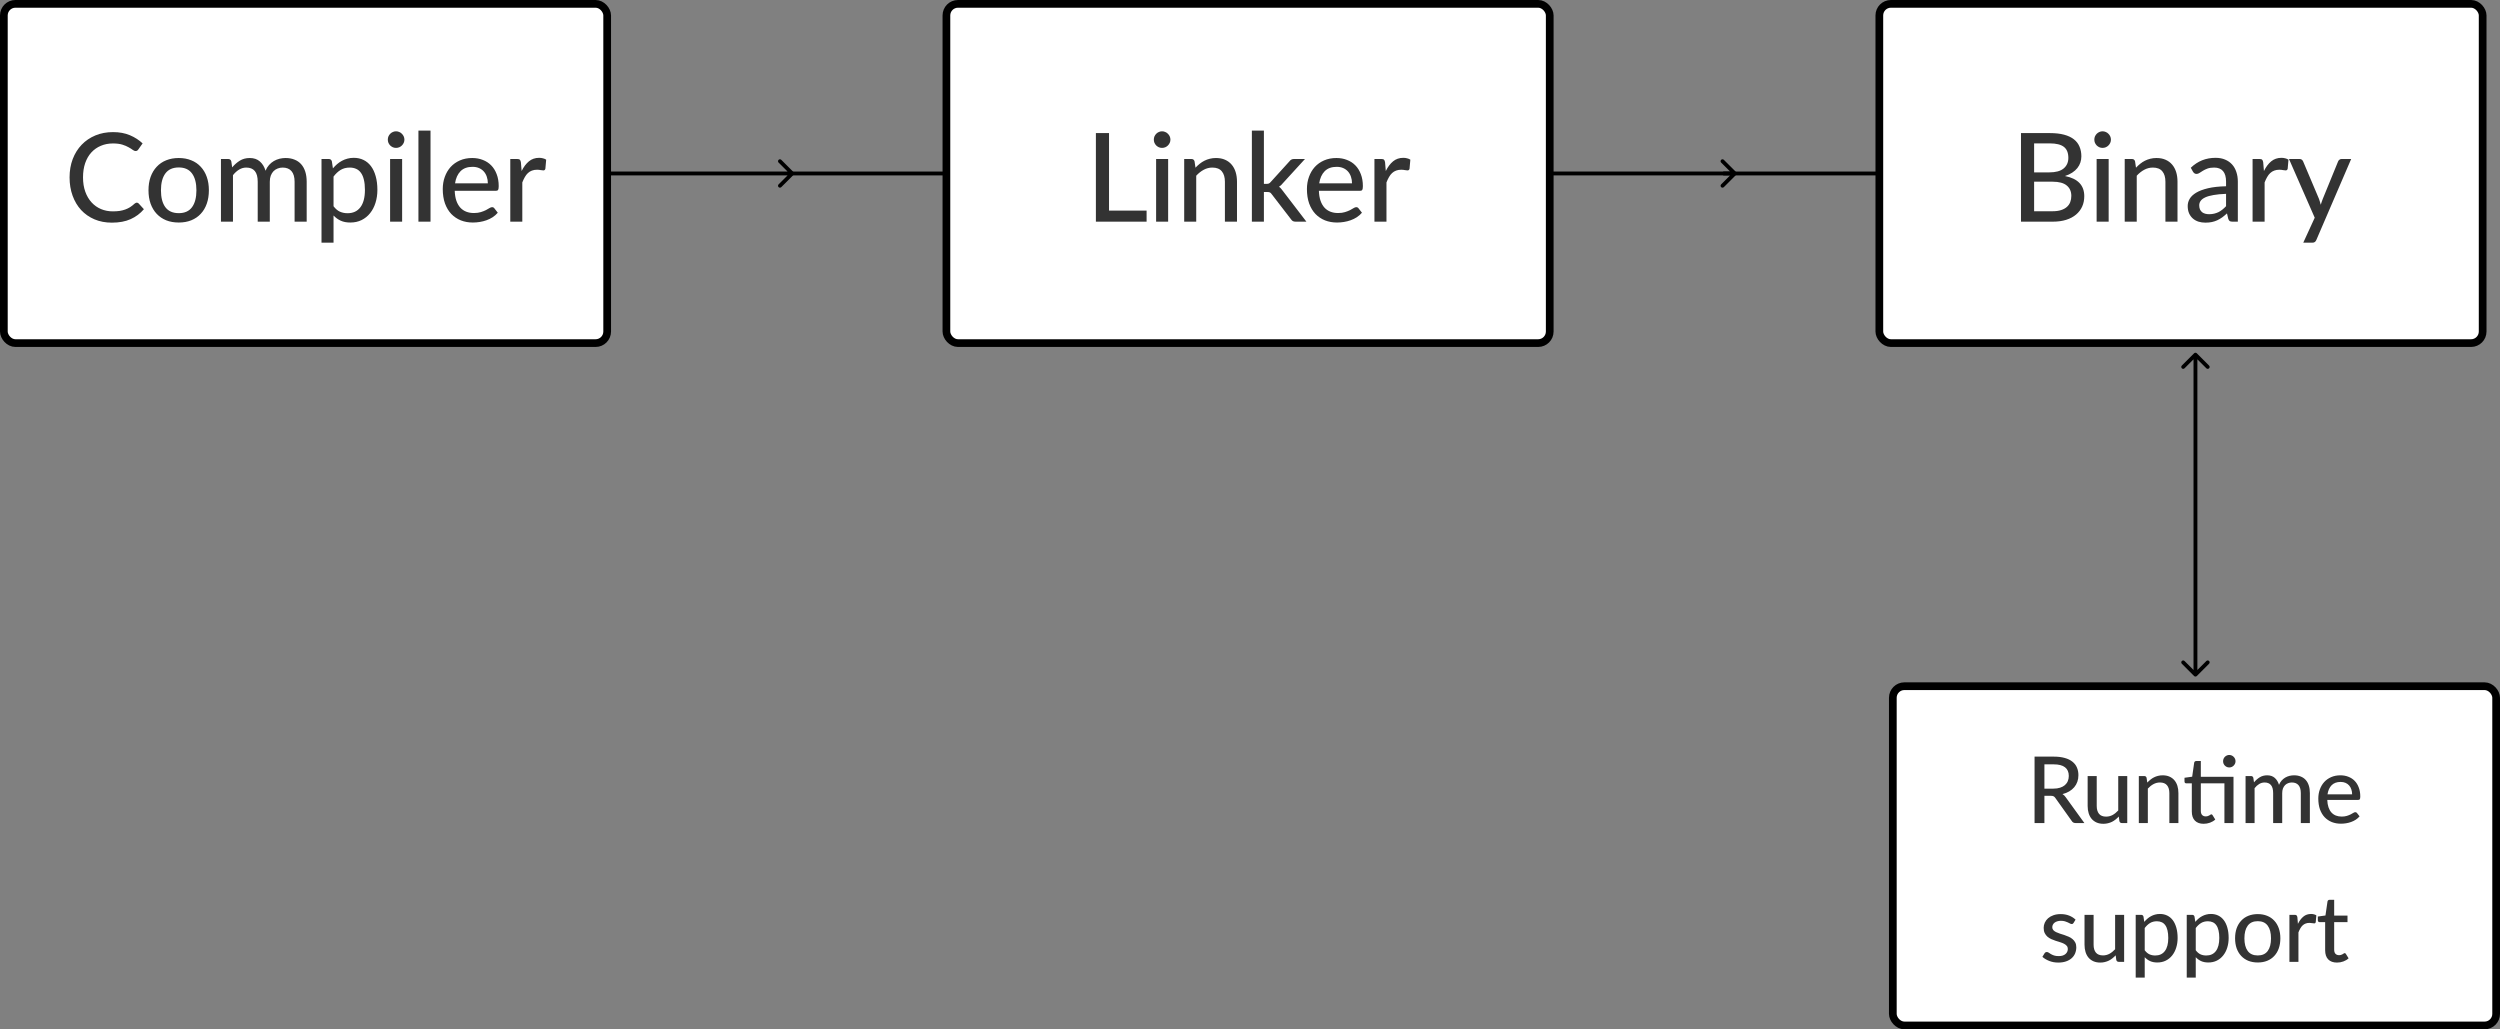
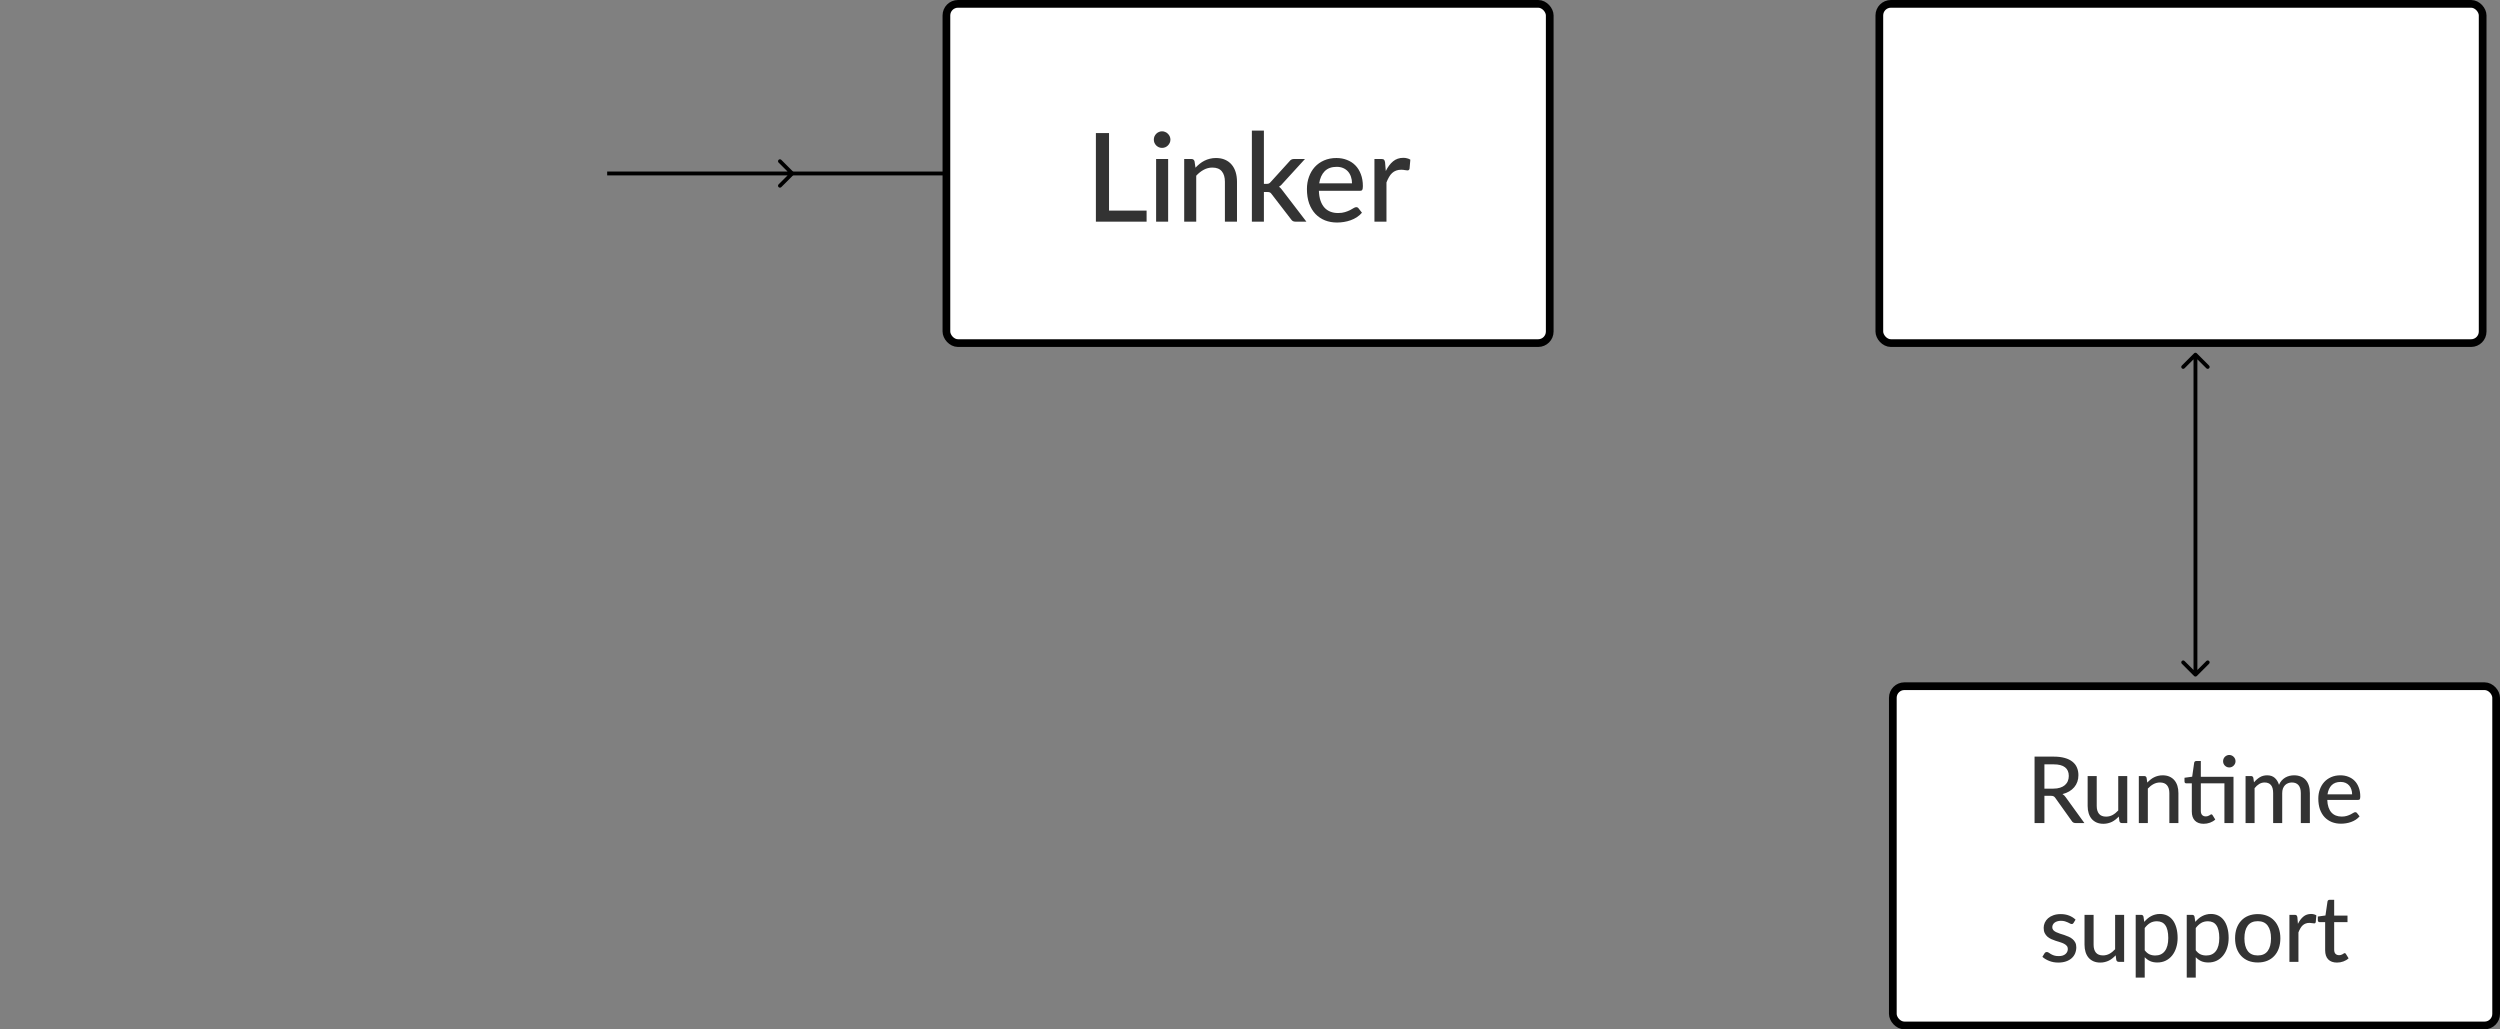
<svg xmlns="http://www.w3.org/2000/svg" width="1297" height="534" viewBox="0 0 1297 534" fill="none">
  <rect x="0" y="0" width="1297" height="534" fill="#808080" stroke="none" />
-   <rect x="2" y="2" width="313" height="176" rx="6" fill="#fff" stroke="#000" stroke-width="4" stroke-miterlimit="0" stroke-linecap="round" />
-   <path d="M70.974 105.144C71.358 105.144 71.689 105.293 71.966 105.592L74.654 108.536C72.777 110.755 70.483 112.472 67.774 113.688C65.086 114.904 61.843 115.512 58.046 115.512C54.718 115.512 51.699 114.936 48.99 113.784C46.302 112.632 43.998 111.021 42.078 108.952C40.179 106.883 38.707 104.408 37.662 101.528C36.617 98.648 36.094 95.48 36.094 92.024C36.094 88.568 36.638 85.4 37.726 82.52C38.835 79.64 40.382 77.165 42.366 75.096C44.35 73.027 46.718 71.416 49.47 70.264C52.243 69.112 55.305 68.536 58.654 68.536C61.918 68.536 64.819 69.069 67.358 70.136C69.897 71.203 72.105 72.621 73.982 74.392L71.742 77.56C71.593 77.795 71.401 77.987 71.166 78.136C70.953 78.285 70.665 78.36 70.302 78.36C69.897 78.36 69.417 78.157 68.862 77.752C68.329 77.347 67.614 76.899 66.718 76.408C65.843 75.896 64.755 75.437 63.454 75.032C62.153 74.627 60.531 74.424 58.59 74.424C56.307 74.424 54.217 74.829 52.318 75.64C50.419 76.429 48.777 77.581 47.39 79.096C46.025 80.589 44.958 82.435 44.19 84.632C43.443 86.808 43.07 89.272 43.07 92.024C43.07 94.819 43.465 97.304 44.254 99.48C45.043 101.656 46.131 103.501 47.518 105.016C48.905 106.531 50.537 107.683 52.414 108.472C54.291 109.261 56.318 109.656 58.494 109.656C59.817 109.656 61.001 109.581 62.046 109.432C63.113 109.261 64.083 109.016 64.958 108.696C65.854 108.376 66.697 107.971 67.486 107.48C68.275 106.968 69.054 106.36 69.822 105.656C69.993 105.507 70.174 105.389 70.366 105.304C70.558 105.197 70.761 105.144 70.974 105.144ZM92.75 81.976C95.139 81.976 97.294 82.371 99.214 83.16C101.155 83.928 102.798 85.048 104.142 86.52C105.507 87.971 106.553 89.731 107.278 91.8C108.003 93.848 108.366 96.152 108.366 98.712C108.366 101.272 108.003 103.587 107.278 105.656C106.553 107.725 105.507 109.485 104.142 110.936C102.798 112.387 101.155 113.507 99.214 114.296C97.294 115.064 95.139 115.448 92.75 115.448C90.339 115.448 88.163 115.064 86.222 114.296C84.302 113.507 82.659 112.387 81.294 110.936C79.929 109.485 78.873 107.725 78.126 105.656C77.401 103.587 77.038 101.272 77.038 98.712C77.038 96.152 77.401 93.848 78.126 91.8C78.873 89.731 79.929 87.971 81.294 86.52C82.659 85.048 84.302 83.928 86.222 83.16C88.163 82.371 90.339 81.976 92.75 81.976ZM92.75 110.584C95.822 110.584 98.115 109.549 99.63 107.48C101.145 105.411 101.902 102.499 101.902 98.744C101.902 94.989 101.145 92.077 99.63 90.008C98.115 87.917 95.822 86.872 92.75 86.872C89.635 86.872 87.31 87.917 85.774 90.008C84.259 92.077 83.502 94.989 83.502 98.744C83.502 102.499 84.259 105.411 85.774 107.48C87.31 109.549 89.635 110.584 92.75 110.584ZM114.628 115V82.488H118.372C119.246 82.488 119.79 82.904 120.003 83.736L120.451 86.84C121.646 85.411 122.969 84.248 124.42 83.352C125.892 82.435 127.609 81.976 129.572 81.976C131.726 81.976 133.476 82.573 134.819 83.768C136.164 84.941 137.145 86.541 137.764 88.568C138.233 87.416 138.841 86.424 139.588 85.592C140.334 84.76 141.166 84.077 142.084 83.544C143.001 83.011 143.972 82.616 144.996 82.36C146.041 82.104 147.097 81.976 148.164 81.976C149.892 81.976 151.428 82.253 152.772 82.808C154.137 83.341 155.289 84.131 156.228 85.176C157.166 86.221 157.881 87.512 158.372 89.048C158.862 90.584 159.108 92.333 159.108 94.296V115H152.836V94.296C152.836 91.864 152.302 90.029 151.236 88.792C150.19 87.555 148.654 86.936 146.628 86.936C145.732 86.936 144.878 87.096 144.068 87.416C143.257 87.715 142.542 88.173 141.924 88.792C141.326 89.411 140.846 90.179 140.484 91.096C140.142 92.013 139.972 93.08 139.972 94.296V115H133.7V94.296C133.7 91.779 133.198 89.923 132.196 88.728C131.193 87.533 129.721 86.936 127.78 86.936C126.436 86.936 125.188 87.288 124.036 87.992C122.884 88.696 121.828 89.656 120.868 90.872V115H114.628ZM173.038 107C174.062 108.344 175.161 109.283 176.334 109.816C177.529 110.349 178.862 110.616 180.334 110.616C183.193 110.616 185.401 109.592 186.958 107.544C188.537 105.475 189.326 102.467 189.326 98.52C189.326 96.451 189.145 94.691 188.782 93.24C188.441 91.768 187.929 90.573 187.246 89.656C186.585 88.717 185.764 88.035 184.782 87.608C183.801 87.16 182.692 86.936 181.454 86.936C179.641 86.936 178.062 87.341 176.718 88.152C175.396 88.963 174.169 90.115 173.038 91.608V107ZM172.718 87.352C173.401 86.541 174.126 85.805 174.894 85.144C175.684 84.461 176.526 83.885 177.422 83.416C178.318 82.925 179.268 82.552 180.27 82.296C181.294 82.019 182.382 81.88 183.534 81.88C185.39 81.88 187.065 82.243 188.558 82.968C190.073 83.693 191.364 84.76 192.43 86.168C193.497 87.576 194.318 89.315 194.894 91.384C195.492 93.453 195.79 95.832 195.79 98.52C195.79 100.931 195.46 103.171 194.798 105.24C194.158 107.288 193.23 109.069 192.014 110.584C190.82 112.099 189.348 113.293 187.598 114.168C185.87 115.021 183.918 115.448 181.742 115.448C179.801 115.448 178.137 115.128 176.75 114.488C175.364 113.848 174.126 112.952 173.038 111.8V125.912H166.798V82.488H170.542C171.417 82.488 171.961 82.904 172.174 83.736L172.718 87.352ZM208.623 82.488V115H202.383V82.488H208.623ZM209.807 72.44C209.807 73.016 209.689 73.571 209.455 74.104C209.22 74.616 208.9 75.075 208.495 75.48C208.111 75.864 207.652 76.173 207.119 76.408C206.585 76.621 206.031 76.728 205.455 76.728C204.879 76.728 204.335 76.621 203.823 76.408C203.311 76.173 202.852 75.864 202.447 75.48C202.063 75.075 201.753 74.616 201.519 74.104C201.305 73.571 201.199 73.016 201.199 72.44C201.199 71.843 201.305 71.288 201.519 70.776C201.753 70.243 202.063 69.784 202.447 69.4C202.852 68.995 203.311 68.685 203.823 68.472C204.335 68.237 204.879 68.12 205.455 68.12C206.031 68.12 206.585 68.237 207.119 68.472C207.652 68.685 208.111 68.995 208.495 69.4C208.9 69.784 209.22 70.243 209.455 70.776C209.689 71.288 209.807 71.843 209.807 72.44ZM223.353 67.768V115H217.081V67.768H223.353ZM253.097 95.128C253.097 93.891 252.916 92.749 252.553 91.704C252.212 90.659 251.7 89.752 251.017 88.984C250.335 88.216 249.503 87.619 248.521 87.192C247.54 86.765 246.409 86.552 245.129 86.552C242.505 86.552 240.436 87.309 238.921 88.824C237.428 90.339 236.479 92.44 236.073 95.128H253.097ZM258.249 110.36C257.481 111.256 256.596 112.035 255.593 112.696C254.591 113.336 253.524 113.859 252.393 114.264C251.263 114.669 250.089 114.968 248.873 115.16C247.679 115.352 246.495 115.448 245.321 115.448C243.081 115.448 241.001 115.075 239.081 114.328C237.183 113.56 235.529 112.451 234.121 111C232.735 109.528 231.647 107.715 230.857 105.56C230.089 103.384 229.705 100.888 229.705 98.072C229.705 95.811 230.057 93.709 230.761 91.768C231.465 89.805 232.468 88.099 233.769 86.648C235.092 85.197 236.703 84.056 238.601 83.224C240.5 82.392 242.633 81.976 245.001 81.976C246.985 81.976 248.809 82.307 250.473 82.968C252.159 83.608 253.609 84.547 254.825 85.784C256.041 87.021 256.991 88.547 257.673 90.36C258.377 92.173 258.729 94.243 258.729 96.568C258.729 97.528 258.623 98.179 258.409 98.52C258.196 98.84 257.801 99 257.225 99H235.913C235.977 100.941 236.255 102.637 236.745 104.088C237.236 105.517 237.908 106.712 238.761 107.672C239.636 108.632 240.671 109.347 241.865 109.816C243.06 110.285 244.393 110.52 245.865 110.52C247.252 110.52 248.447 110.36 249.449 110.04C250.473 109.72 251.348 109.379 252.073 109.016C252.82 108.632 253.439 108.28 253.929 107.96C254.441 107.64 254.889 107.48 255.273 107.48C255.785 107.48 256.18 107.672 256.457 108.056L258.249 110.36ZM270.621 88.728C271.666 86.595 272.925 84.92 274.397 83.704C275.869 82.488 277.639 81.88 279.709 81.88C280.413 81.88 281.074 81.965 281.693 82.136C282.333 82.285 282.887 82.52 283.357 82.84L282.941 87.544C282.791 88.12 282.439 88.408 281.885 88.408C281.586 88.408 281.138 88.355 280.541 88.248C279.943 88.12 279.303 88.056 278.621 88.056C277.618 88.056 276.733 88.205 275.965 88.504C275.197 88.781 274.503 89.208 273.885 89.784C273.287 90.339 272.754 91.032 272.285 91.864C271.815 92.675 271.378 93.603 270.973 94.648V115H264.733V82.488H268.317C268.999 82.488 269.458 82.616 269.693 82.872C269.949 83.107 270.13 83.533 270.237 84.152L270.621 88.728Z" fill="#000" fill-opacity="0.8" />
  <rect x="975" y="2" width="313" height="176" rx="6" fill="#fff" stroke="#000" stroke-width="4" stroke-miterlimit="0" stroke-linecap="round" />
-   <path d="M1064.9 109.592C1066.63 109.592 1068.1 109.389 1069.32 108.984C1070.56 108.579 1071.56 108.024 1072.33 107.32C1073.12 106.616 1073.69 105.784 1074.05 104.824C1074.42 103.843 1074.6 102.776 1074.6 101.624C1074.6 99.341 1073.81 97.549 1072.23 96.248C1070.65 94.925 1068.21 94.264 1064.9 94.264H1055.3V109.592H1064.9ZM1055.3 74.392V89.432H1063.14C1066.49 89.432 1068.98 88.76 1070.6 87.416C1072.24 86.051 1073.06 84.216 1073.06 81.912C1073.06 79.288 1072.28 77.379 1070.73 76.184C1069.17 74.989 1066.75 74.392 1063.46 74.392H1055.3ZM1063.46 69.048C1066.34 69.048 1068.81 69.325 1070.85 69.88C1072.92 70.435 1074.62 71.235 1075.94 72.28C1077.27 73.325 1078.24 74.595 1078.85 76.088C1079.49 77.56 1079.81 79.235 1079.81 81.112C1079.81 82.221 1079.64 83.288 1079.3 84.312C1078.96 85.336 1078.44 86.296 1077.73 87.192C1077.03 88.067 1076.15 88.856 1075.08 89.56C1074.01 90.264 1072.75 90.851 1071.3 91.32C1077.98 92.643 1081.32 96.131 1081.32 101.784C1081.32 103.747 1080.96 105.539 1080.23 107.16C1079.51 108.76 1078.45 110.147 1077.06 111.32C1075.68 112.493 1073.97 113.4 1071.94 114.04C1069.92 114.68 1067.61 115 1065.03 115H1048.49V69.048H1063.46ZM1093.97 82.488V115H1087.73V82.488H1093.97ZM1095.15 72.44C1095.15 73.016 1095.03 73.571 1094.8 74.104C1094.57 74.616 1094.25 75.075 1093.84 75.48C1093.46 75.864 1093 76.173 1092.46 76.408C1091.93 76.621 1091.38 76.728 1090.8 76.728C1090.22 76.728 1089.68 76.621 1089.17 76.408C1088.66 76.173 1088.2 75.864 1087.79 75.48C1087.41 75.075 1087.1 74.616 1086.86 74.104C1086.65 73.571 1086.54 73.016 1086.54 72.44C1086.54 71.843 1086.65 71.288 1086.86 70.776C1087.1 70.243 1087.41 69.784 1087.79 69.4C1088.2 68.995 1088.66 68.685 1089.17 68.472C1089.68 68.237 1090.22 68.12 1090.8 68.12C1091.38 68.12 1091.93 68.237 1092.46 68.472C1093 68.685 1093.46 68.995 1093.84 69.4C1094.25 69.784 1094.57 70.243 1094.8 70.776C1095.03 71.288 1095.15 71.843 1095.15 72.44ZM1108.15 87C1108.86 86.253 1109.59 85.571 1110.36 84.952C1111.13 84.333 1111.94 83.811 1112.79 83.384C1113.67 82.936 1114.6 82.595 1115.58 82.36C1116.58 82.104 1117.65 81.976 1118.78 81.976C1120.57 81.976 1122.14 82.275 1123.48 82.872C1124.85 83.469 1125.99 84.312 1126.91 85.4C1127.82 86.467 1128.52 87.757 1128.99 89.272C1129.46 90.787 1129.69 92.461 1129.69 94.296V115H1123.42V94.296C1123.42 91.971 1122.89 90.168 1121.82 88.888C1120.75 87.587 1119.12 86.936 1116.92 86.936C1115.32 86.936 1113.82 87.32 1112.41 88.088C1111.02 88.835 1109.73 89.859 1108.54 91.16V115H1102.3V82.488H1106.04C1106.92 82.488 1107.46 82.904 1107.67 83.736L1108.15 87ZM1154.88 100.568C1152.34 100.653 1150.19 100.856 1148.42 101.176C1146.64 101.475 1145.2 101.88 1144.1 102.392C1142.99 102.904 1142.19 103.512 1141.7 104.216C1141.2 104.899 1140.96 105.667 1140.96 106.52C1140.96 107.331 1141.09 108.035 1141.34 108.632C1141.62 109.208 1141.98 109.688 1142.43 110.072C1142.9 110.435 1143.44 110.701 1144.06 110.872C1144.68 111.043 1145.35 111.128 1146.08 111.128C1147.04 111.128 1147.91 111.032 1148.7 110.84C1149.51 110.648 1150.27 110.381 1150.98 110.04C1151.68 109.677 1152.35 109.24 1152.99 108.728C1153.63 108.216 1154.26 107.629 1154.88 106.968V100.568ZM1136.58 87.032C1138.39 85.304 1140.35 84.013 1142.46 83.16C1144.6 82.307 1146.93 81.88 1149.47 81.88C1151.33 81.88 1152.97 82.189 1154.4 82.808C1155.83 83.405 1157.03 84.248 1158.02 85.336C1159 86.424 1159.73 87.725 1160.22 89.24C1160.74 90.755 1160.99 92.429 1160.99 94.264V115H1158.21C1157.59 115 1157.12 114.904 1156.8 114.712C1156.48 114.499 1156.22 114.115 1156.03 113.56L1155.36 110.712C1154.53 111.48 1153.71 112.163 1152.9 112.76C1152.08 113.336 1151.23 113.837 1150.34 114.264C1149.46 114.669 1148.52 114.979 1147.52 115.192C1146.52 115.405 1145.41 115.512 1144.19 115.512C1142.91 115.512 1141.71 115.341 1140.58 115C1139.47 114.637 1138.5 114.093 1137.66 113.368C1136.83 112.643 1136.17 111.736 1135.68 110.648C1135.21 109.56 1134.98 108.291 1134.98 106.84C1134.98 105.56 1135.32 104.333 1136 103.16C1136.7 101.965 1137.83 100.899 1139.39 99.96C1140.97 99.021 1143.02 98.253 1145.54 97.656C1148.07 97.059 1151.19 96.717 1154.88 96.632V94.264C1154.88 91.811 1154.36 89.976 1153.31 88.76C1152.27 87.544 1150.73 86.936 1148.7 86.936C1147.34 86.936 1146.19 87.107 1145.25 87.448C1144.33 87.789 1143.53 88.173 1142.85 88.6C1142.19 89.005 1141.6 89.379 1141.09 89.72C1140.6 90.061 1140.08 90.232 1139.55 90.232C1139.12 90.232 1138.75 90.115 1138.43 89.88C1138.13 89.645 1137.89 89.368 1137.7 89.048L1136.58 87.032ZM1174.53 88.728C1175.57 86.595 1176.83 84.92 1178.3 83.704C1179.78 82.488 1181.55 81.88 1183.62 81.88C1184.32 81.88 1184.98 81.965 1185.6 82.136C1186.24 82.285 1186.8 82.52 1187.26 82.84L1186.85 87.544C1186.7 88.12 1186.35 88.408 1185.79 88.408C1185.49 88.408 1185.05 88.355 1184.45 88.248C1183.85 88.12 1183.21 88.056 1182.53 88.056C1181.53 88.056 1180.64 88.205 1179.87 88.504C1179.1 88.781 1178.41 89.208 1177.79 89.784C1177.2 90.339 1176.66 91.032 1176.19 91.864C1175.72 92.675 1175.29 93.603 1174.88 94.648V115H1168.64V82.488H1172.22C1172.91 82.488 1173.37 82.616 1173.6 82.872C1173.86 83.107 1174.04 83.533 1174.14 84.152L1174.53 88.728ZM1219.79 82.488L1201.74 124.44C1201.55 124.909 1201.29 125.272 1200.97 125.528C1200.65 125.784 1200.18 125.912 1199.57 125.912H1194.93L1200.88 112.952L1187.53 82.488H1192.97C1193.51 82.488 1193.92 82.616 1194.22 82.872C1194.52 83.128 1194.73 83.416 1194.86 83.736L1203.12 103.256C1203.29 103.747 1203.45 104.248 1203.6 104.76C1203.77 105.251 1203.91 105.741 1204.01 106.232C1204.16 105.72 1204.32 105.219 1204.49 104.728C1204.66 104.216 1204.85 103.715 1205.04 103.224L1213.01 83.736C1213.16 83.373 1213.39 83.075 1213.71 82.84C1214.03 82.605 1214.39 82.488 1214.8 82.488H1219.79Z" fill="#000" fill-opacity="0.8" />
  <rect x="982" y="356" width="313" height="176" rx="6" fill="#fff" stroke="#000" stroke-width="4" stroke-miterlimit="0" stroke-linecap="round" />
  <path d="M1065.3 409.144C1066.61 409.144 1067.76 408.984 1068.75 408.664C1069.76 408.344 1070.6 407.896 1071.27 407.32C1071.94 406.728 1072.45 406.032 1072.78 405.232C1073.12 404.416 1073.29 403.52 1073.29 402.544C1073.29 400.56 1072.63 399.064 1071.32 398.056C1070.02 397.048 1068.07 396.544 1065.46 396.544H1060.64V409.144H1065.3ZM1081.38 427H1076.82C1075.9 427 1075.24 426.64 1074.82 425.92L1066.3 413.968C1066.03 413.568 1065.74 413.288 1065.42 413.128C1065.1 412.952 1064.62 412.864 1063.98 412.864H1060.64V427H1055.53V392.536H1065.46C1067.69 392.536 1069.6 392.768 1071.2 393.232C1072.82 393.68 1074.14 394.328 1075.18 395.176C1076.24 396.008 1077.02 397.016 1077.51 398.2C1078.02 399.384 1078.28 400.712 1078.28 402.184C1078.28 403.384 1078.1 404.512 1077.73 405.568C1077.36 406.624 1076.82 407.576 1076.1 408.424C1075.39 409.256 1074.53 409.976 1073.5 410.584C1072.48 411.192 1071.32 411.656 1070.02 411.976C1070.66 412.36 1071.22 412.896 1071.68 413.584L1081.38 427ZM1103.62 402.616V427H1100.81C1100.17 427 1099.75 426.688 1099.56 426.064L1099.22 423.616C1098.7 424.176 1098.14 424.688 1097.57 425.152C1096.99 425.616 1096.38 426.016 1095.72 426.352C1095.06 426.672 1094.37 426.92 1093.63 427.096C1092.9 427.288 1092.1 427.384 1091.26 427.384C1089.91 427.384 1088.73 427.16 1087.7 426.712C1086.7 426.264 1085.85 425.64 1085.16 424.84C1084.47 424.024 1083.95 423.048 1083.6 421.912C1083.25 420.776 1083.07 419.52 1083.07 418.144V402.616H1087.78V418.144C1087.78 419.888 1088.18 421.248 1088.98 422.224C1089.78 423.184 1091 423.664 1092.65 423.664C1093.85 423.664 1094.97 423.384 1096.01 422.824C1097.05 422.248 1098.02 421.464 1098.94 420.472V402.616H1103.62ZM1114.01 406C1114.54 405.44 1115.09 404.928 1115.67 404.464C1116.24 404 1116.85 403.608 1117.49 403.288C1118.15 402.952 1118.84 402.696 1119.58 402.52C1120.33 402.328 1121.13 402.232 1121.98 402.232C1123.32 402.232 1124.5 402.456 1125.51 402.904C1126.53 403.352 1127.39 403.984 1128.08 404.8C1128.76 405.6 1129.28 406.568 1129.64 407.704C1129.99 408.84 1130.16 410.096 1130.16 411.472V427H1125.46V411.472C1125.46 409.728 1125.06 408.376 1124.26 407.416C1123.46 406.44 1122.24 405.952 1120.59 405.952C1119.39 405.952 1118.26 406.24 1117.2 406.816C1116.16 407.376 1115.2 408.144 1114.3 409.12V427H1109.62V402.616H1112.43C1113.08 402.616 1113.49 402.928 1113.65 403.552L1114.01 406ZM1158.74 427H1154.03V406.408H1141.79V420.688C1141.79 421.648 1142.02 422.368 1142.49 422.848C1142.97 423.312 1143.58 423.544 1144.31 423.544C1144.74 423.544 1145.11 423.488 1145.42 423.376C1145.74 423.264 1146.01 423.144 1146.23 423.016C1146.46 422.872 1146.65 422.744 1146.81 422.632C1146.97 422.52 1147.11 422.464 1147.24 422.464C1147.4 422.464 1147.52 422.504 1147.6 422.584C1147.7 422.648 1147.79 422.76 1147.89 422.92L1149.28 425.176C1148.51 425.88 1147.6 426.424 1146.54 426.808C1145.49 427.192 1144.39 427.384 1143.26 427.384C1141.29 427.384 1139.77 426.832 1138.7 425.728C1137.64 424.624 1137.11 423.048 1137.11 421V406.408H1134.28C1134.01 406.408 1133.78 406.328 1133.58 406.168C1133.41 405.992 1133.32 405.736 1133.32 405.4V403.504L1137.3 402.952L1138.34 395.68C1138.4 395.408 1138.52 395.2 1138.7 395.056C1138.89 394.896 1139.13 394.816 1139.42 394.816H1141.79V403H1158.74V427ZM1159.79 394.936C1159.79 395.368 1159.7 395.784 1159.53 396.184C1159.35 396.568 1159.11 396.912 1158.81 397.216C1158.52 397.504 1158.18 397.736 1157.78 397.912C1157.38 398.072 1156.96 398.152 1156.53 398.152C1156.1 398.152 1155.69 398.072 1155.3 397.912C1154.92 397.736 1154.58 397.504 1154.27 397.216C1153.98 396.912 1153.75 396.568 1153.58 396.184C1153.42 395.784 1153.34 395.368 1153.34 394.936C1153.34 394.488 1153.42 394.064 1153.58 393.664C1153.75 393.264 1153.98 392.92 1154.27 392.632C1154.58 392.328 1154.92 392.096 1155.3 391.936C1155.69 391.76 1156.1 391.672 1156.53 391.672C1156.96 391.672 1157.38 391.76 1157.78 391.936C1158.18 392.096 1158.52 392.328 1158.81 392.632C1159.11 392.92 1159.35 393.264 1159.53 393.664C1159.7 394.064 1159.79 394.488 1159.79 394.936ZM1165 427V402.616H1167.81C1168.47 402.616 1168.87 402.928 1169.03 403.552L1169.37 405.88C1170.27 404.808 1171.26 403.936 1172.35 403.264C1173.45 402.576 1174.74 402.232 1176.21 402.232C1177.83 402.232 1179.14 402.68 1180.15 403.576C1181.15 404.456 1181.89 405.656 1182.35 407.176C1182.71 406.312 1183.16 405.568 1183.72 404.944C1184.28 404.32 1184.91 403.808 1185.59 403.408C1186.28 403.008 1187.01 402.712 1187.78 402.52C1188.56 402.328 1189.35 402.232 1190.15 402.232C1191.45 402.232 1192.6 402.44 1193.61 402.856C1194.63 403.256 1195.5 403.848 1196.2 404.632C1196.91 405.416 1197.44 406.384 1197.81 407.536C1198.18 408.688 1198.36 410 1198.36 411.472V427H1193.66V411.472C1193.66 409.648 1193.26 408.272 1192.46 407.344C1191.67 406.416 1190.52 405.952 1189 405.952C1188.33 405.952 1187.69 406.072 1187.08 406.312C1186.47 406.536 1185.94 406.88 1185.47 407.344C1185.03 407.808 1184.67 408.384 1184.39 409.072C1184.14 409.76 1184.01 410.56 1184.01 411.472V427H1179.31V411.472C1179.31 409.584 1178.93 408.192 1178.18 407.296C1177.43 406.4 1176.32 405.952 1174.87 405.952C1173.86 405.952 1172.92 406.216 1172.06 406.744C1171.19 407.272 1170.4 407.992 1169.68 408.904V427H1165ZM1220.28 412.096C1220.28 411.168 1220.15 410.312 1219.87 409.528C1219.62 408.744 1219.23 408.064 1218.72 407.488C1218.21 406.912 1217.59 406.464 1216.85 406.144C1216.11 405.824 1215.27 405.664 1214.31 405.664C1212.34 405.664 1210.79 406.232 1209.65 407.368C1208.53 408.504 1207.82 410.08 1207.51 412.096H1220.28ZM1224.15 423.52C1223.57 424.192 1222.91 424.776 1222.15 425.272C1221.4 425.752 1220.6 426.144 1219.75 426.448C1218.91 426.752 1218.03 426.976 1217.11 427.12C1216.22 427.264 1215.33 427.336 1214.45 427.336C1212.77 427.336 1211.21 427.056 1209.77 426.496C1208.35 425.92 1207.11 425.088 1206.05 424C1205.01 422.896 1204.19 421.536 1203.6 419.92C1203.03 418.288 1202.74 416.416 1202.74 414.304C1202.74 412.608 1203 411.032 1203.53 409.576C1204.06 408.104 1204.81 406.824 1205.79 405.736C1206.78 404.648 1207.99 403.792 1209.41 403.168C1210.83 402.544 1212.43 402.232 1214.21 402.232C1215.7 402.232 1217.07 402.48 1218.31 402.976C1219.58 403.456 1220.67 404.16 1221.58 405.088C1222.49 406.016 1223.2 407.16 1223.71 408.52C1224.24 409.88 1224.51 411.432 1224.51 413.176C1224.51 413.896 1224.43 414.384 1224.27 414.64C1224.11 414.88 1223.81 415 1223.38 415H1207.39C1207.44 416.456 1207.65 417.728 1208.02 418.816C1208.39 419.888 1208.89 420.784 1209.53 421.504C1210.19 422.224 1210.96 422.76 1211.86 423.112C1212.75 423.464 1213.75 423.64 1214.86 423.64C1215.9 423.64 1216.79 423.52 1217.55 423.28C1218.31 423.04 1218.97 422.784 1219.51 422.512C1220.07 422.224 1220.54 421.96 1220.91 421.72C1221.29 421.48 1221.63 421.36 1221.91 421.36C1222.3 421.36 1222.59 421.504 1222.8 421.792L1224.15 423.52ZM1075.76 478.816C1075.64 479.024 1075.5 479.176 1075.36 479.272C1075.21 479.352 1075.03 479.392 1074.8 479.392C1074.55 479.392 1074.26 479.304 1073.94 479.128C1073.64 478.952 1073.26 478.76 1072.81 478.552C1072.38 478.344 1071.87 478.152 1071.28 477.976C1070.68 477.8 1069.98 477.712 1069.16 477.712C1068.49 477.712 1067.88 477.8 1067.32 477.976C1066.77 478.136 1066.31 478.368 1065.92 478.672C1065.54 478.96 1065.24 479.312 1065.04 479.728C1064.83 480.128 1064.72 480.56 1064.72 481.024C1064.72 481.632 1064.9 482.136 1065.25 482.536C1065.62 482.936 1066.09 483.28 1066.67 483.568C1067.26 483.856 1067.92 484.12 1068.66 484.36C1069.41 484.584 1070.17 484.824 1070.94 485.08C1071.72 485.336 1072.48 485.632 1073.22 485.968C1073.97 486.288 1074.64 486.696 1075.21 487.192C1075.8 487.672 1076.28 488.256 1076.63 488.944C1077 489.632 1077.18 490.472 1077.18 491.464C1077.18 492.6 1076.97 493.656 1076.56 494.632C1076.16 495.592 1075.56 496.424 1074.76 497.128C1073.97 497.832 1073 498.384 1071.83 498.784C1070.66 499.184 1069.32 499.384 1067.82 499.384C1066.14 499.384 1064.59 499.104 1063.16 498.544C1061.74 497.984 1060.55 497.272 1059.59 496.408L1060.69 494.608C1060.82 494.384 1060.98 494.216 1061.17 494.104C1061.36 493.976 1061.62 493.912 1061.94 493.912C1062.24 493.912 1062.56 494.024 1062.88 494.248C1063.2 494.472 1063.58 494.72 1064.03 494.992C1064.48 495.248 1065.02 495.488 1065.66 495.712C1066.3 495.92 1067.1 496.024 1068.06 496.024C1068.86 496.024 1069.56 495.928 1070.15 495.736C1070.74 495.528 1071.23 495.256 1071.61 494.92C1072.01 494.568 1072.31 494.168 1072.5 493.72C1072.69 493.272 1072.79 492.8 1072.79 492.304C1072.79 491.664 1072.6 491.136 1072.24 490.72C1071.88 490.288 1071.41 489.92 1070.82 489.616C1070.24 489.312 1069.58 489.048 1068.83 488.824C1068.08 488.6 1067.31 488.36 1066.52 488.104C1065.74 487.848 1064.97 487.552 1064.22 487.216C1063.47 486.88 1062.8 486.456 1062.2 485.944C1061.63 485.432 1061.16 484.808 1060.79 484.072C1060.44 483.336 1060.26 482.44 1060.26 481.384C1060.26 480.44 1060.45 479.536 1060.84 478.672C1061.24 477.808 1061.8 477.048 1062.54 476.392C1063.29 475.736 1064.21 475.216 1065.3 474.832C1066.4 474.432 1067.66 474.232 1069.07 474.232C1070.68 474.232 1072.14 474.488 1073.44 475C1074.75 475.512 1075.87 476.216 1076.8 477.112L1075.76 478.816ZM1102 474.616V499H1099.19C1098.55 499 1098.14 498.688 1097.94 498.064L1097.61 495.616C1097.08 496.176 1096.53 496.688 1095.95 497.152C1095.38 497.616 1094.76 498.016 1094.1 498.352C1093.45 498.672 1092.75 498.92 1092.02 499.096C1091.28 499.288 1090.49 499.384 1089.64 499.384C1088.3 499.384 1087.11 499.16 1086.09 498.712C1085.08 498.264 1084.23 497.64 1083.54 496.84C1082.85 496.024 1082.33 495.048 1081.98 493.912C1081.63 492.776 1081.45 491.52 1081.45 490.144V474.616H1086.16V490.144C1086.16 491.888 1086.56 493.248 1087.36 494.224C1088.16 495.184 1089.38 495.664 1091.03 495.664C1092.23 495.664 1093.35 495.384 1094.39 494.824C1095.43 494.248 1096.41 493.464 1097.32 492.472V474.616H1102ZM1112.68 493C1113.45 494.008 1114.28 494.712 1115.16 495.112C1116.05 495.512 1117.05 495.712 1118.16 495.712C1120.3 495.712 1121.96 494.944 1123.12 493.408C1124.31 491.856 1124.9 489.6 1124.9 486.64C1124.9 485.088 1124.76 483.768 1124.49 482.68C1124.24 481.576 1123.85 480.68 1123.34 479.992C1122.84 479.288 1122.23 478.776 1121.49 478.456C1120.76 478.12 1119.92 477.952 1119 477.952C1117.64 477.952 1116.45 478.256 1115.44 478.864C1114.45 479.472 1113.53 480.336 1112.68 481.456V493ZM1112.44 478.264C1112.96 477.656 1113.5 477.104 1114.08 476.608C1114.67 476.096 1115.3 475.664 1115.97 475.312C1116.64 474.944 1117.36 474.664 1118.11 474.472C1118.88 474.264 1119.69 474.16 1120.56 474.16C1121.95 474.16 1123.2 474.432 1124.32 474.976C1125.46 475.52 1126.43 476.32 1127.23 477.376C1128.03 478.432 1128.64 479.736 1129.08 481.288C1129.52 482.84 1129.75 484.624 1129.75 486.64C1129.75 488.448 1129.5 490.128 1129 491.68C1128.52 493.216 1127.83 494.552 1126.92 495.688C1126.02 496.824 1124.92 497.72 1123.6 498.376C1122.31 499.016 1120.84 499.336 1119.21 499.336C1117.76 499.336 1116.51 499.096 1115.47 498.616C1114.43 498.136 1113.5 497.464 1112.68 496.6V507.184H1108V474.616H1110.81C1111.47 474.616 1111.88 474.928 1112.04 475.552L1112.44 478.264ZM1139.16 493C1139.92 494.008 1140.75 494.712 1141.63 495.112C1142.52 495.512 1143.52 495.712 1144.63 495.712C1146.77 495.712 1148.43 494.944 1149.6 493.408C1150.78 491.856 1151.37 489.6 1151.37 486.64C1151.37 485.088 1151.24 483.768 1150.96 482.68C1150.71 481.576 1150.32 480.68 1149.81 479.992C1149.32 479.288 1148.7 478.776 1147.96 478.456C1147.23 478.12 1146.4 477.952 1145.47 477.952C1144.11 477.952 1142.92 478.256 1141.92 478.864C1140.92 479.472 1140 480.336 1139.16 481.456V493ZM1138.92 478.264C1139.43 477.656 1139.97 477.104 1140.55 476.608C1141.14 476.096 1141.77 475.664 1142.44 475.312C1143.12 474.944 1143.83 474.664 1144.58 474.472C1145.35 474.264 1146.16 474.16 1147.03 474.16C1148.42 474.16 1149.68 474.432 1150.8 474.976C1151.93 475.52 1152.9 476.32 1153.7 477.376C1154.5 478.432 1155.12 479.736 1155.55 481.288C1156 482.84 1156.22 484.624 1156.22 486.64C1156.22 488.448 1155.97 490.128 1155.48 491.68C1155 493.216 1154.3 494.552 1153.39 495.688C1152.49 496.824 1151.39 497.72 1150.08 498.376C1148.78 499.016 1147.32 499.336 1145.68 499.336C1144.23 499.336 1142.98 499.096 1141.94 498.616C1140.9 498.136 1139.97 497.464 1139.16 496.6V507.184H1134.48V474.616H1137.28C1137.94 474.616 1138.35 474.928 1138.51 475.552L1138.92 478.264ZM1171.34 474.232C1173.13 474.232 1174.75 474.528 1176.19 475.12C1177.64 475.696 1178.88 476.536 1179.88 477.64C1180.91 478.728 1181.69 480.048 1182.24 481.6C1182.78 483.136 1183.05 484.864 1183.05 486.784C1183.05 488.704 1182.78 490.44 1182.24 491.992C1181.69 493.544 1180.91 494.864 1179.88 495.952C1178.88 497.04 1177.64 497.88 1176.19 498.472C1174.75 499.048 1173.13 499.336 1171.34 499.336C1169.53 499.336 1167.9 499.048 1166.44 498.472C1165 497.88 1163.77 497.04 1162.75 495.952C1161.72 494.864 1160.93 493.544 1160.37 491.992C1159.83 490.44 1159.56 488.704 1159.56 486.784C1159.56 484.864 1159.83 483.136 1160.37 481.6C1160.93 480.048 1161.72 478.728 1162.75 477.64C1163.77 476.536 1165 475.696 1166.44 475.12C1167.9 474.528 1169.53 474.232 1171.34 474.232ZM1171.34 495.688C1173.64 495.688 1175.36 494.912 1176.5 493.36C1177.64 491.808 1178.2 489.624 1178.2 486.808C1178.2 483.992 1177.64 481.808 1176.5 480.256C1175.36 478.688 1173.64 477.904 1171.34 477.904C1169 477.904 1167.26 478.688 1166.11 480.256C1164.97 481.808 1164.4 483.992 1164.4 486.808C1164.4 489.624 1164.97 491.808 1166.11 493.36C1167.26 494.912 1169 495.688 1171.34 495.688ZM1192.16 479.296C1192.95 477.696 1193.89 476.44 1195 475.528C1196.1 474.616 1197.43 474.16 1198.98 474.16C1199.51 474.16 1200 474.224 1200.47 474.352C1200.95 474.464 1201.36 474.64 1201.72 474.88L1201.4 478.408C1201.29 478.84 1201.03 479.056 1200.61 479.056C1200.39 479.056 1200.05 479.016 1199.6 478.936C1199.16 478.84 1198.68 478.792 1198.16 478.792C1197.41 478.792 1196.75 478.904 1196.17 479.128C1195.6 479.336 1195.08 479.656 1194.61 480.088C1194.16 480.504 1193.76 481.024 1193.41 481.648C1193.06 482.256 1192.73 482.952 1192.43 483.736V499H1187.75V474.616H1190.44C1190.95 474.616 1191.29 474.712 1191.47 474.904C1191.66 475.08 1191.8 475.4 1191.88 475.864L1192.16 479.296ZM1212.43 499.384C1210.46 499.384 1208.94 498.832 1207.87 497.728C1206.81 496.624 1206.29 495.048 1206.29 493V478.408H1203.45C1203.18 478.408 1202.95 478.328 1202.76 478.168C1202.58 477.992 1202.49 477.736 1202.49 477.4V475.504L1206.45 474.952L1207.51 467.68C1207.57 467.408 1207.69 467.2 1207.87 467.056C1208.06 466.896 1208.3 466.816 1208.59 466.816H1210.97V475H1217.88V478.408H1210.97V492.688C1210.97 493.648 1211.2 494.368 1211.66 494.848C1212.14 495.312 1212.75 495.544 1213.49 495.544C1213.92 495.544 1214.29 495.488 1214.59 495.376C1214.91 495.264 1215.18 495.144 1215.41 495.016C1215.63 494.872 1215.82 494.744 1215.98 494.632C1216.14 494.52 1216.29 494.464 1216.41 494.464C1216.57 494.464 1216.69 494.504 1216.77 494.584C1216.87 494.648 1216.97 494.76 1217.06 494.92L1218.45 497.176C1217.69 497.88 1216.77 498.424 1215.72 498.808C1214.66 499.192 1213.57 499.384 1212.43 499.384Z" fill="#000" fill-opacity="0.8" />
  <rect x="491" y="2" width="313" height="176" rx="6" fill="#fff" stroke="#000" stroke-width="4" stroke-miterlimit="0" stroke-linecap="round" />
  <path d="M594.853 109.272V115H568.549V69.048H575.365V109.272H594.853ZM606.031 82.488V115H599.791V82.488H606.031ZM607.215 72.44C607.215 73.016 607.097 73.571 606.863 74.104C606.628 74.616 606.308 75.075 605.903 75.48C605.519 75.864 605.06 76.173 604.526 76.408C603.993 76.621 603.439 76.728 602.863 76.728C602.286 76.728 601.742 76.621 601.231 76.408C600.719 76.173 600.26 75.864 599.854 75.48C599.47 75.075 599.161 74.616 598.926 74.104C598.713 73.571 598.606 73.016 598.606 72.44C598.606 71.843 598.713 71.288 598.926 70.776C599.161 70.243 599.47 69.784 599.854 69.4C600.26 68.995 600.719 68.685 601.231 68.472C601.742 68.237 602.286 68.12 602.863 68.12C603.439 68.12 603.993 68.237 604.526 68.472C605.06 68.685 605.519 68.995 605.903 69.4C606.308 69.784 606.628 70.243 606.863 70.776C607.097 71.288 607.215 71.843 607.215 72.44ZM620.217 87C620.921 86.253 621.657 85.571 622.425 84.952C623.193 84.333 624.004 83.811 624.857 83.384C625.732 82.936 626.66 82.595 627.641 82.36C628.644 82.104 629.71 81.976 630.841 81.976C632.633 81.976 634.201 82.275 635.545 82.872C636.91 83.469 638.052 84.312 638.969 85.4C639.886 86.467 640.58 87.757 641.049 89.272C641.518 90.787 641.753 92.461 641.753 94.296V115H635.481V94.296C635.481 91.971 634.948 90.168 633.881 88.888C632.814 87.587 631.182 86.936 628.985 86.936C627.385 86.936 625.881 87.32 624.473 88.088C623.086 88.835 621.796 89.859 620.601 91.16V115H614.361V82.488H618.105C618.98 82.488 619.524 82.904 619.737 83.736L620.217 87ZM655.71 67.768V95.384H657.182C657.63 95.384 658.003 95.32 658.302 95.192C658.6 95.064 658.91 94.808 659.23 94.424L668.958 83.704C669.256 83.299 669.587 83 669.95 82.808C670.312 82.595 670.771 82.488 671.326 82.488H677.022L665.534 95.064C664.915 95.853 664.254 96.461 663.55 96.888C663.955 97.165 664.307 97.485 664.606 97.848C664.926 98.211 665.235 98.605 665.534 99.032L677.758 115H672.158C671.646 115 671.198 114.915 670.814 114.744C670.451 114.573 670.12 114.264 669.822 113.816L659.774 100.76C659.454 100.269 659.134 99.96 658.814 99.832C658.494 99.683 658.014 99.608 657.374 99.608H655.71V115H649.47V67.768H655.71ZM701.427 95.128C701.427 93.891 701.245 92.749 700.883 91.704C700.541 90.659 700.029 89.752 699.347 88.984C698.664 88.216 697.832 87.619 696.851 87.192C695.869 86.765 694.739 86.552 693.459 86.552C690.835 86.552 688.765 87.309 687.251 88.824C685.757 90.339 684.808 92.44 684.403 95.128H701.427ZM706.579 110.36C705.811 111.256 704.925 112.035 703.923 112.696C702.92 113.336 701.853 113.859 700.723 114.264C699.592 114.669 698.419 114.968 697.203 115.16C696.008 115.352 694.824 115.448 693.651 115.448C691.411 115.448 689.331 115.075 687.411 114.328C685.512 113.56 683.859 112.451 682.451 111C681.064 109.528 679.976 107.715 679.187 105.56C678.419 103.384 678.035 100.888 678.035 98.072C678.035 95.811 678.387 93.709 679.091 91.768C679.795 89.805 680.797 88.099 682.099 86.648C683.421 85.197 685.032 84.056 686.931 83.224C688.829 82.392 690.963 81.976 693.331 81.976C695.315 81.976 697.139 82.307 698.803 82.968C700.488 83.608 701.939 84.547 703.155 85.784C704.371 87.021 705.32 88.547 706.003 90.36C706.707 92.173 707.059 94.243 707.059 96.568C707.059 97.528 706.952 98.179 706.739 98.52C706.525 98.84 706.131 99 705.555 99H684.243C684.307 100.941 684.584 102.637 685.075 104.088C685.565 105.517 686.237 106.712 687.091 107.672C687.965 108.632 689 109.347 690.195 109.816C691.389 110.285 692.723 110.52 694.195 110.52C695.581 110.52 696.776 110.36 697.779 110.04C698.803 109.72 699.677 109.379 700.403 109.016C701.149 108.632 701.768 108.28 702.259 107.96C702.771 107.64 703.219 107.48 703.603 107.48C704.115 107.48 704.509 107.672 704.787 108.056L706.579 110.36ZM718.949 88.728C719.995 86.595 721.253 84.92 722.725 83.704C724.197 82.488 725.968 81.88 728.037 81.88C728.741 81.88 729.403 81.965 730.021 82.136C730.661 82.285 731.216 82.52 731.685 82.84L731.269 87.544C731.12 88.12 730.768 88.408 730.213 88.408C729.915 88.408 729.467 88.355 728.869 88.248C728.272 88.12 727.632 88.056 726.949 88.056C725.947 88.056 725.061 88.205 724.293 88.504C723.525 88.781 722.832 89.208 722.213 89.784C721.616 90.339 721.083 91.032 720.613 91.864C720.144 92.675 719.707 93.603 719.301 94.648V115H713.061V82.488H716.645C717.328 82.488 717.787 82.616 718.021 82.872C718.277 83.107 718.459 83.533 718.565 84.152L718.949 88.728Z" fill="#000" fill-opacity="0.8" />
  <path d="M411.707 90.707C412.098 90.317 412.098 89.683 411.707 89.293L405.343 82.929C404.953 82.538 404.319 82.538 403.929 82.929C403.538 83.32 403.538 83.953 403.929 84.343L409.586 90L403.929 95.657C403.538 96.047 403.538 96.68 403.929 97.071C404.319 97.462 404.953 97.462 405.343 97.071L411.707 90.707ZM315 91L411 91V89L315 89V91Z" fill="#000" />
  <path d="M1139.71 183.293C1139.32 182.902 1138.68 182.902 1138.29 183.293L1131.93 189.657C1131.54 190.047 1131.54 190.681 1131.93 191.071C1132.32 191.462 1132.95 191.462 1133.34 191.071L1139 185.414L1144.66 191.071C1145.05 191.462 1145.68 191.462 1146.07 191.071C1146.46 190.681 1146.46 190.047 1146.07 189.657L1139.71 183.293ZM1138.29 350.707C1138.68 351.098 1139.32 351.098 1139.71 350.707L1146.07 344.343C1146.46 343.953 1146.46 343.319 1146.07 342.929C1145.68 342.538 1145.05 342.538 1144.66 342.929L1139 348.586L1133.34 342.929C1132.95 342.538 1132.32 342.538 1131.93 342.929C1131.54 343.319 1131.54 343.953 1131.93 344.343L1138.29 350.707ZM1138 184L1138 350L1140 350L1140 184L1138 184Z" fill="#000" />
  <line x1="411" y1="90" x2="492" y2="90" stroke="#000" stroke-width="2" />
-   <path d="M900.707 90.707C901.098 90.317 901.098 89.683 900.707 89.293L894.343 82.929C893.953 82.538 893.319 82.538 892.929 82.929C892.538 83.32 892.538 83.953 892.929 84.343L898.586 90L892.929 95.657C892.538 96.047 892.538 96.68 892.929 97.071C893.319 97.462 893.953 97.462 894.343 97.071L900.707 90.707ZM804 91L900 91V89L804 89V91Z" fill="#000" />
-   <line x1="894" y1="90" x2="975" y2="90" stroke="#000" stroke-width="2" />
</svg>